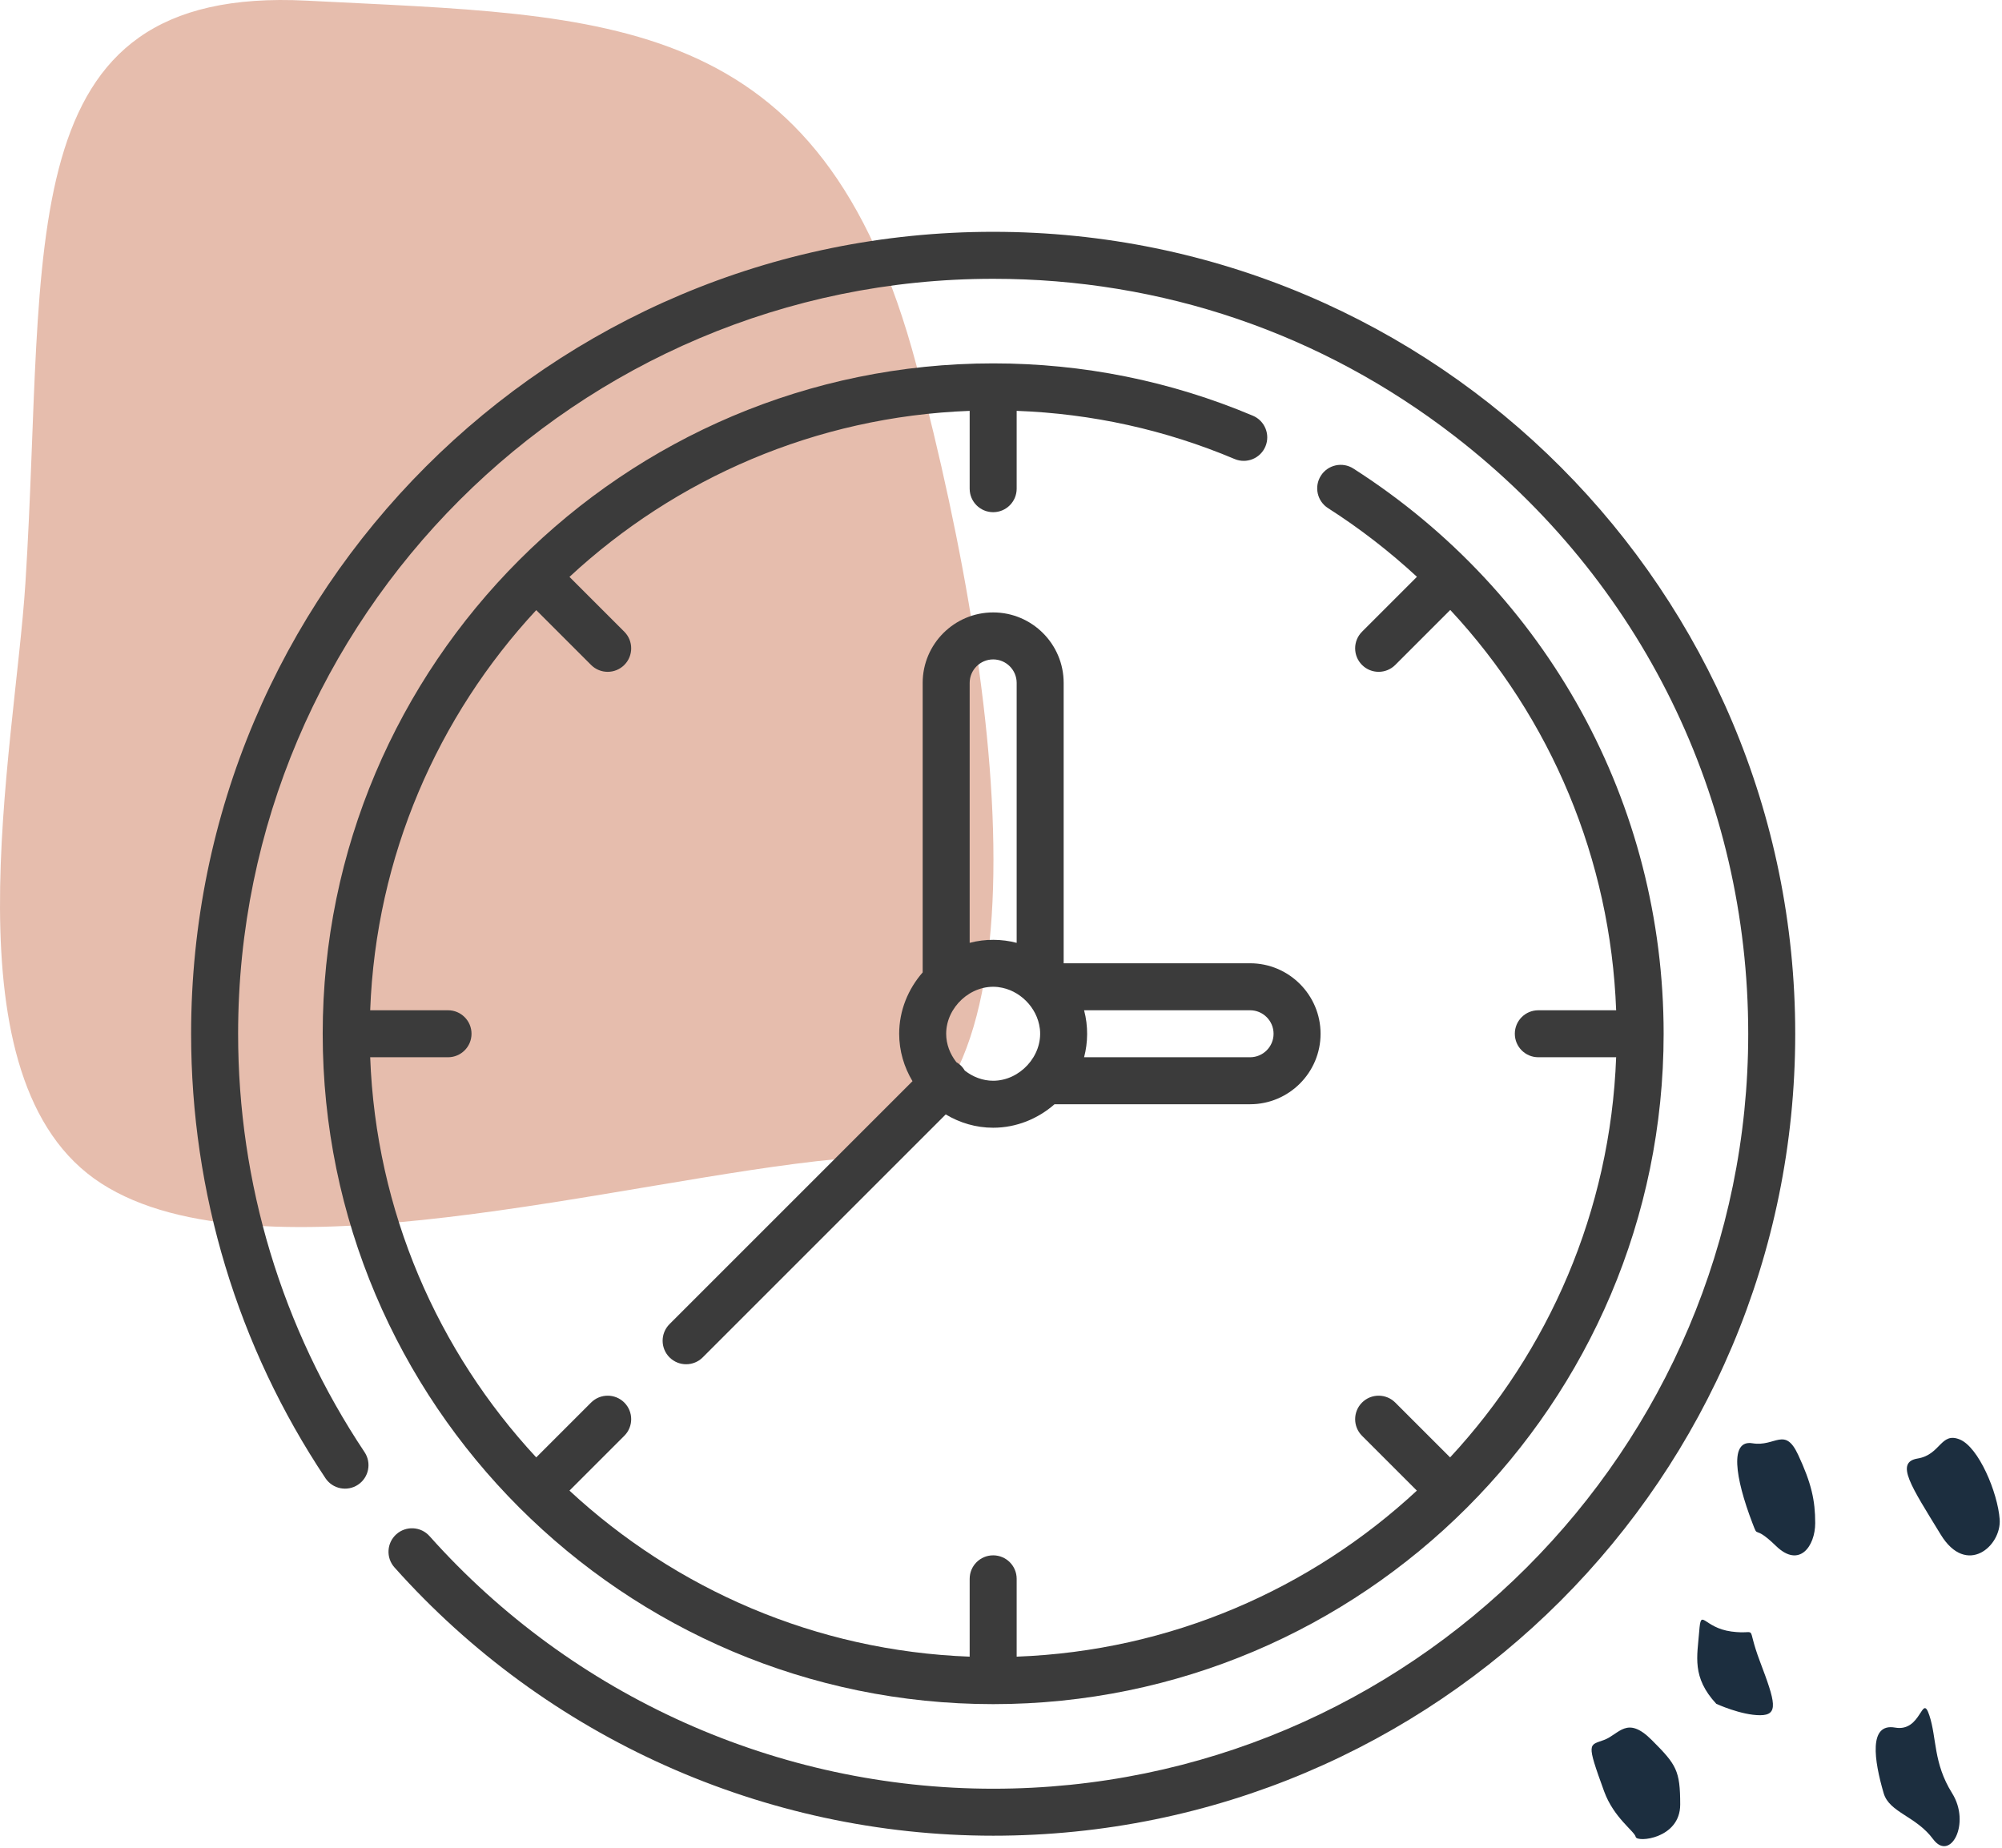
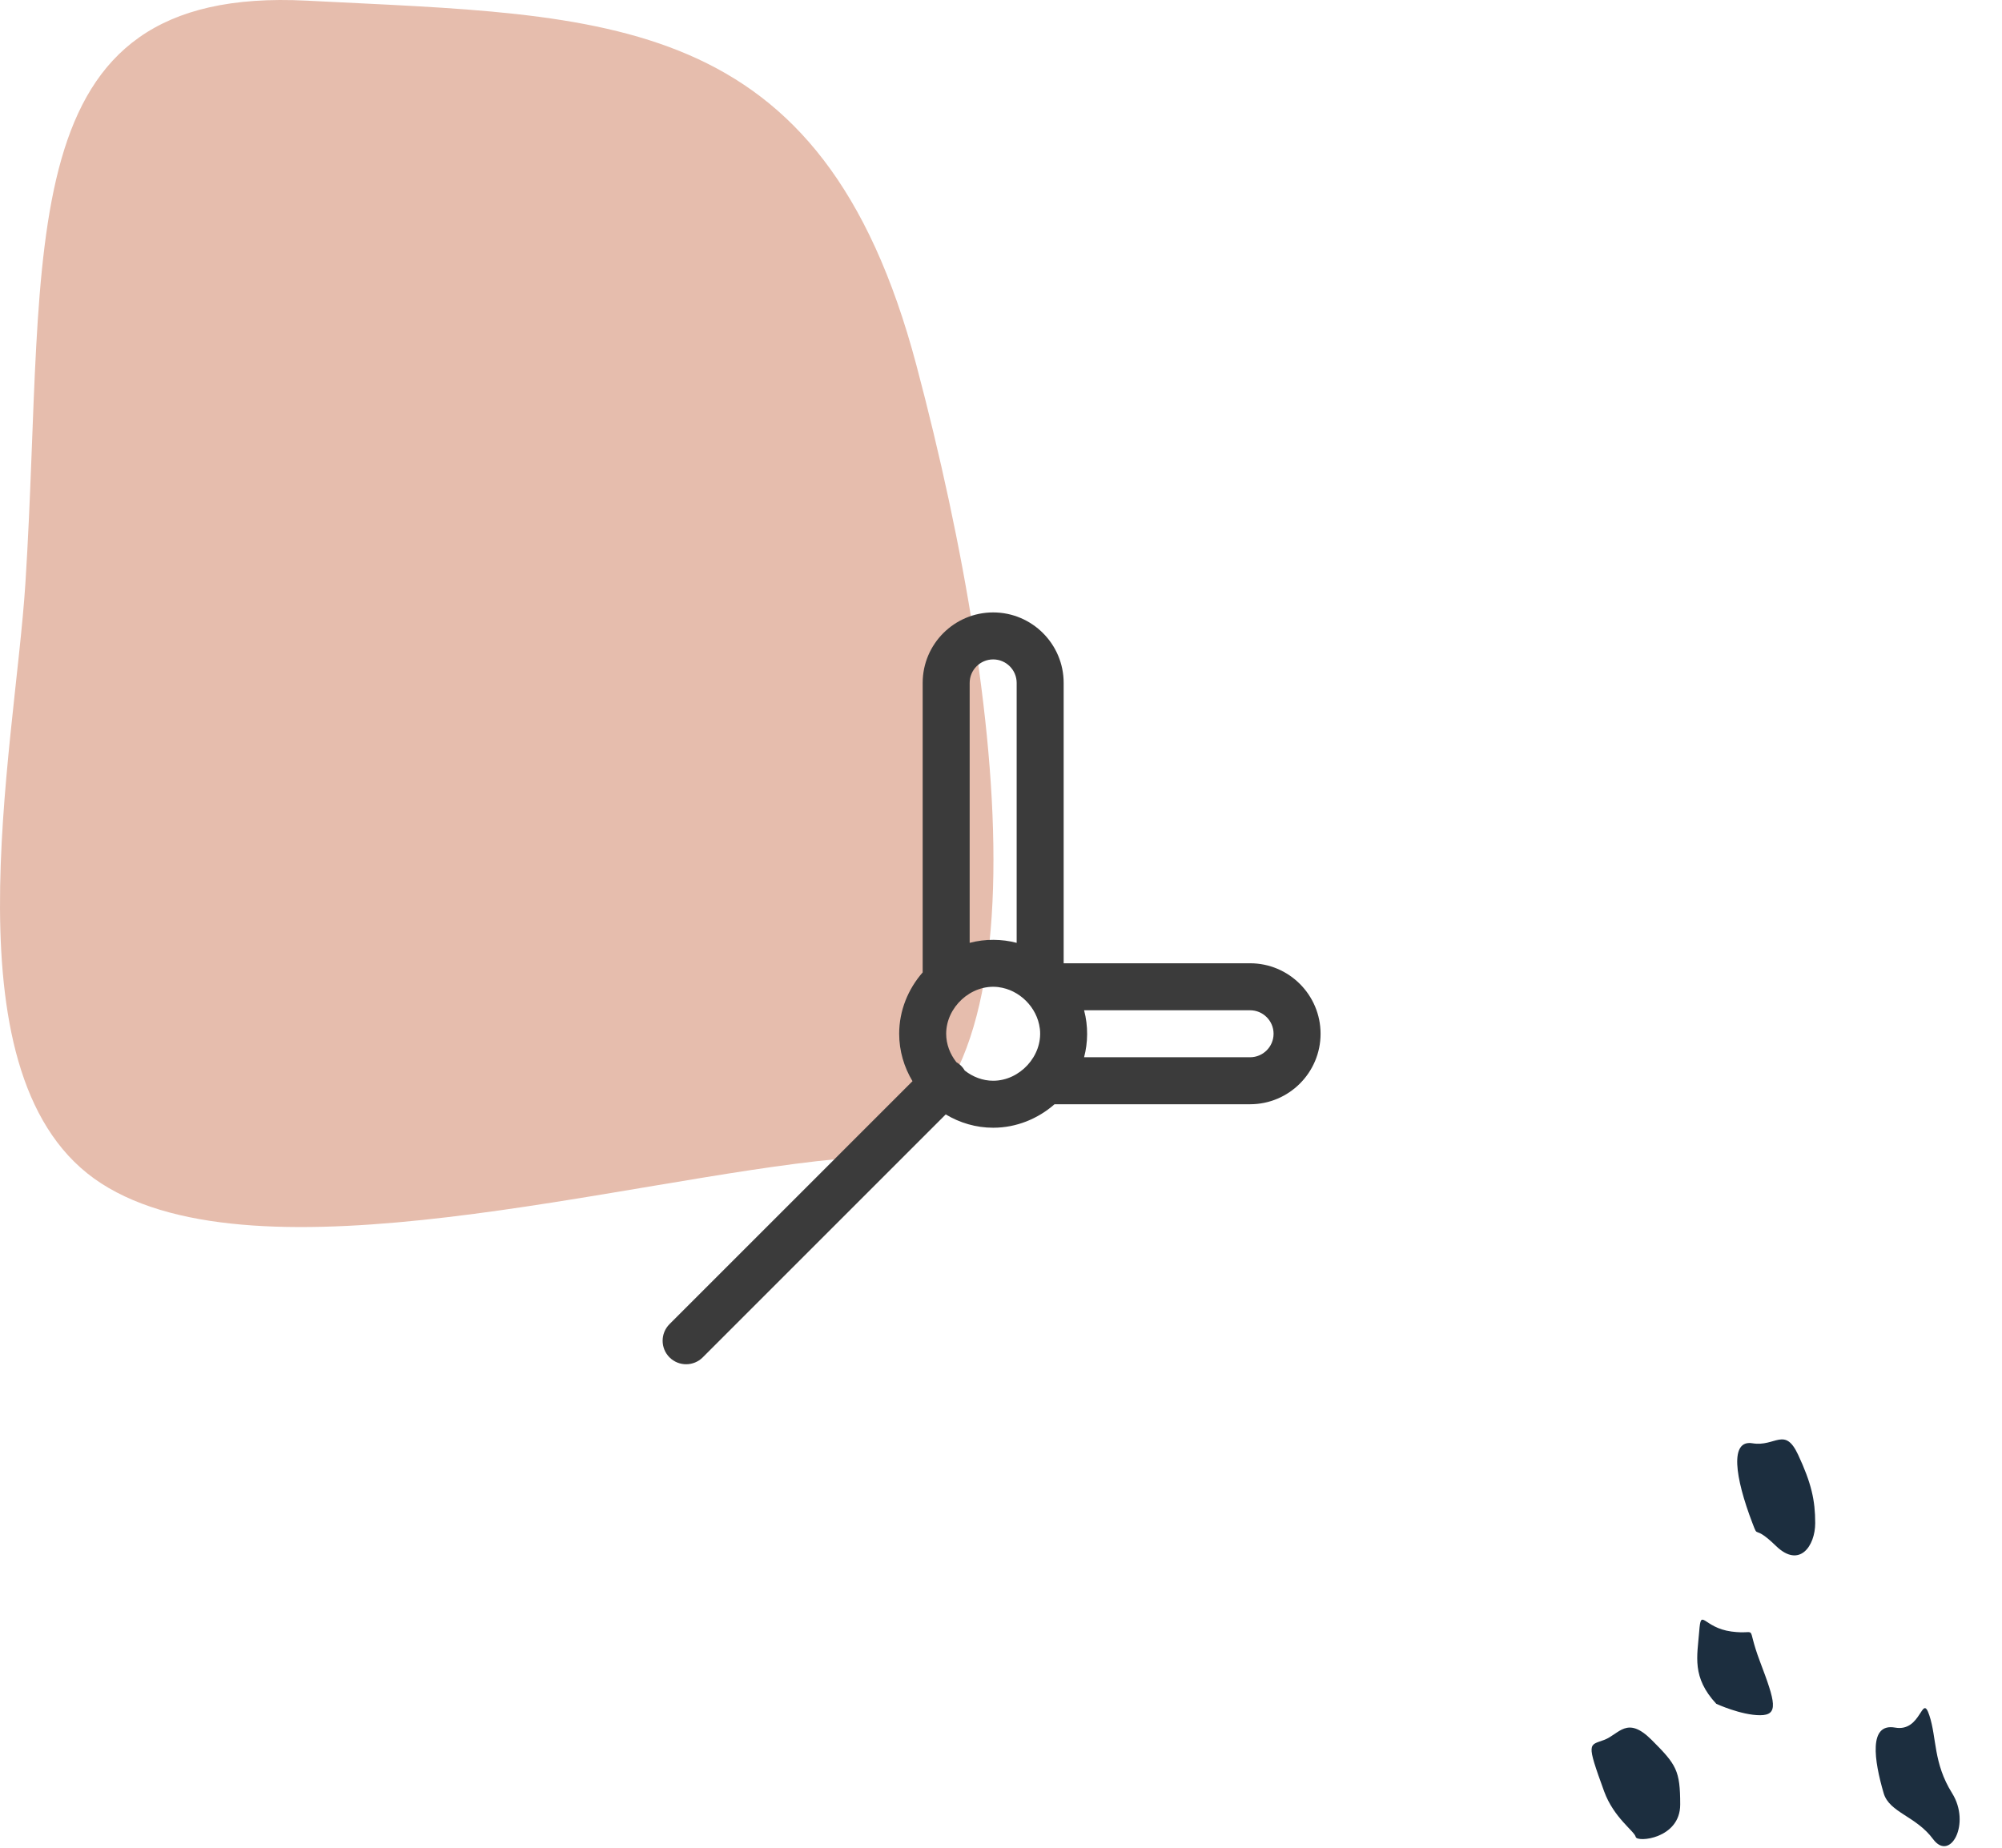
<svg xmlns="http://www.w3.org/2000/svg" width="639" height="590" viewBox="0 0 639 590" fill="none">
  <path d="M511.997 571.818C506.217 555.928 507.137 557.248 511.997 555.428C516.857 553.608 519.278 547.538 527.178 555.428C535.068 563.318 536.287 565.138 536.287 576.068C536.287 586.998 522.468 588.208 522.088 586.388C521.708 584.568 515.087 580.308 511.997 571.818Z" fill="#1C2E3F" />
  <path d="M547.807 543.897C539.917 535.397 541.738 528.717 542.348 520.827C542.958 512.937 543.558 519.617 552.668 520.827C561.778 522.037 556.917 517.636 561.777 530.466C566.637 543.296 567.847 547.536 561.777 547.536C555.707 547.536 547.807 543.897 547.807 543.897Z" fill="#1C2E3F" />
  <path d="M601.228 572.427C598.158 561.927 596.368 549.967 604.868 551.487C613.368 553.007 613.368 540.257 615.798 547.547C618.228 554.827 617.008 562.727 623.078 572.437C629.148 582.147 622.468 594.467 617.008 587.097C611.548 579.707 603.038 578.627 601.228 572.427Z" fill="#1C2E3F" />
  <path d="M559.348 486.227C553.708 471.487 552.068 459.517 559.348 460.727C566.628 461.937 569.668 455.267 573.918 464.367C578.168 473.477 579.378 478.937 579.378 486.217C579.378 493.497 574.358 500.787 566.858 493.497C559.348 486.227 561.408 491.617 559.348 486.227Z" fill="#1C2E3F" />
-   <path d="M619.438 489.868C610.048 474.488 604.727 466.798 612.087 465.588C619.437 464.378 619.397 457.048 625.487 459.498C631.577 461.948 637.647 476.518 638.257 485.008C638.867 493.518 627.678 503.368 619.438 489.868Z" fill="#1C2E3F" />
  <path d="M8.112 186.112C14.982 78.092 1.922 -4.748 97.942 0.212C193.952 5.172 262.282 2.682 292.492 116.562C322.702 230.442 335.892 363.492 267.372 369.982C198.842 376.472 82.772 410.342 32.312 377.772C-18.148 345.212 4.682 240.092 8.112 186.112Z" fill="#E6BDAD" />
-   <path d="M317 74C175.509 74 61 188.497 61 330C61 380.759 75.826 429.818 103.877 471.873C106.176 475.32 110.832 476.252 114.278 473.951C117.723 471.653 118.654 466.996 116.355 463.551C89.955 423.968 76 377.786 76 330C76 197.112 184.112 89 317 89C370.868 89 421.807 106.375 464.308 139.246C464.311 139.247 464.313 139.249 464.315 139.251C523.853 185.302 558 254.827 558 330C558 462.888 449.888 571 317 571C248.383 571 182.812 541.61 137.099 490.367C134.342 487.278 129.603 487.007 126.509 489.763C123.418 492.521 123.148 497.261 125.905 500.352C174.461 554.783 244.112 586 317 586C458.491 586 573 471.503 573 330C573 189.145 458.987 74 317 74Z" fill="#3B3B3B" />
-   <path d="M399.896 132.707C373.606 121.621 345.716 116 317 116C199 116 103 212 103 330C103 448 199 544 317 544C435 544 531 448 531 330C531 256.666 493.978 189.216 431.965 149.568C428.475 147.338 423.838 148.358 421.606 151.847C419.376 155.337 420.395 159.975 423.885 162.206C434.099 168.736 443.568 176.091 452.262 184.13L434.732 201.66C431.803 204.59 431.803 209.338 434.732 212.267C437.663 215.196 442.41 215.195 445.339 212.267L462.897 194.709C495.07 229.278 514.054 274.318 515.845 322.5H491C486.857 322.5 483.5 325.857 483.5 330C483.5 334.143 486.857 337.5 491 337.5H515.844C514.01 386.719 494.221 431.42 462.843 465.236L445.34 447.733C442.41 444.805 437.662 444.805 434.733 447.733C431.804 450.663 431.804 455.411 434.733 458.34L452.236 475.843C418.421 507.221 373.72 527.011 324.5 528.844V504C324.5 499.857 321.143 496.5 317 496.5C312.857 496.5 309.5 499.857 309.5 504V528.844C260.281 527.01 215.58 507.221 181.764 475.843L199.267 458.34C202.196 455.41 202.196 450.662 199.267 447.733C196.337 444.805 191.589 444.805 188.66 447.733L171.157 465.236C139.779 431.42 119.989 386.719 118.156 337.5H143C147.143 337.5 150.5 334.143 150.5 330C150.5 325.857 147.143 322.5 143 322.5H118.156C119.99 273.281 139.779 228.58 171.157 194.764L188.66 212.267C191.591 215.196 196.338 215.195 199.267 212.267C202.196 209.337 202.196 204.589 199.267 201.66L181.764 184.157C215.58 152.779 260.281 132.989 309.5 131.156V156C309.5 160.143 312.857 163.5 317 163.5C321.143 163.5 324.5 160.143 324.5 156V131.153C348.558 132.041 371.928 137.192 394.068 146.529C397.883 148.135 402.283 146.349 403.893 142.532C405.503 138.716 403.713 134.317 399.896 132.707V132.707Z" fill="#3B3B3B" />
  <path d="M213.695 433.303C215.16 434.767 217.08 435.499 218.999 435.499C220.918 435.499 222.838 434.767 224.303 433.303L301.858 355.748C306.334 358.436 311.522 360 317 360C324.408 360 331.288 357.142 336.588 352.5H399C411.406 352.5 421.5 342.406 421.5 330C421.5 317.594 411.406 307.5 399 307.5H339.5V218C339.5 205.594 329.406 195.5 317 195.5C304.594 195.5 294.5 205.594 294.5 218V310.412C289.858 315.713 287 322.592 287 330C287 335.477 288.563 340.664 291.251 345.139L213.695 422.695C210.767 425.625 210.767 430.373 213.695 433.303ZM307.94 341.752C307.268 340.601 306.394 339.729 305.247 339.059C303.237 336.502 302 333.341 302 330C302 321.533 309.875 314.174 318.442 315.078C318.532 315.087 318.621 315.106 318.711 315.117C325.399 315.957 331.04 321.575 331.884 328.29C331.895 328.38 331.914 328.468 331.923 328.559C332.823 337.098 325.495 345 317 345C313.659 345 310.498 343.763 307.94 341.752ZM399 322.5C403.136 322.5 406.5 325.864 406.5 330C406.5 334.136 403.136 337.5 399 337.5H346.02C347.26 332.823 347.369 327.585 346.02 322.5H399ZM309.5 218C309.5 213.864 312.864 210.5 317 210.5C321.136 210.5 324.5 213.864 324.5 218V300.98C319.795 299.732 314.516 299.65 309.5 300.98V218Z" fill="#3B3B3B" />
</svg>